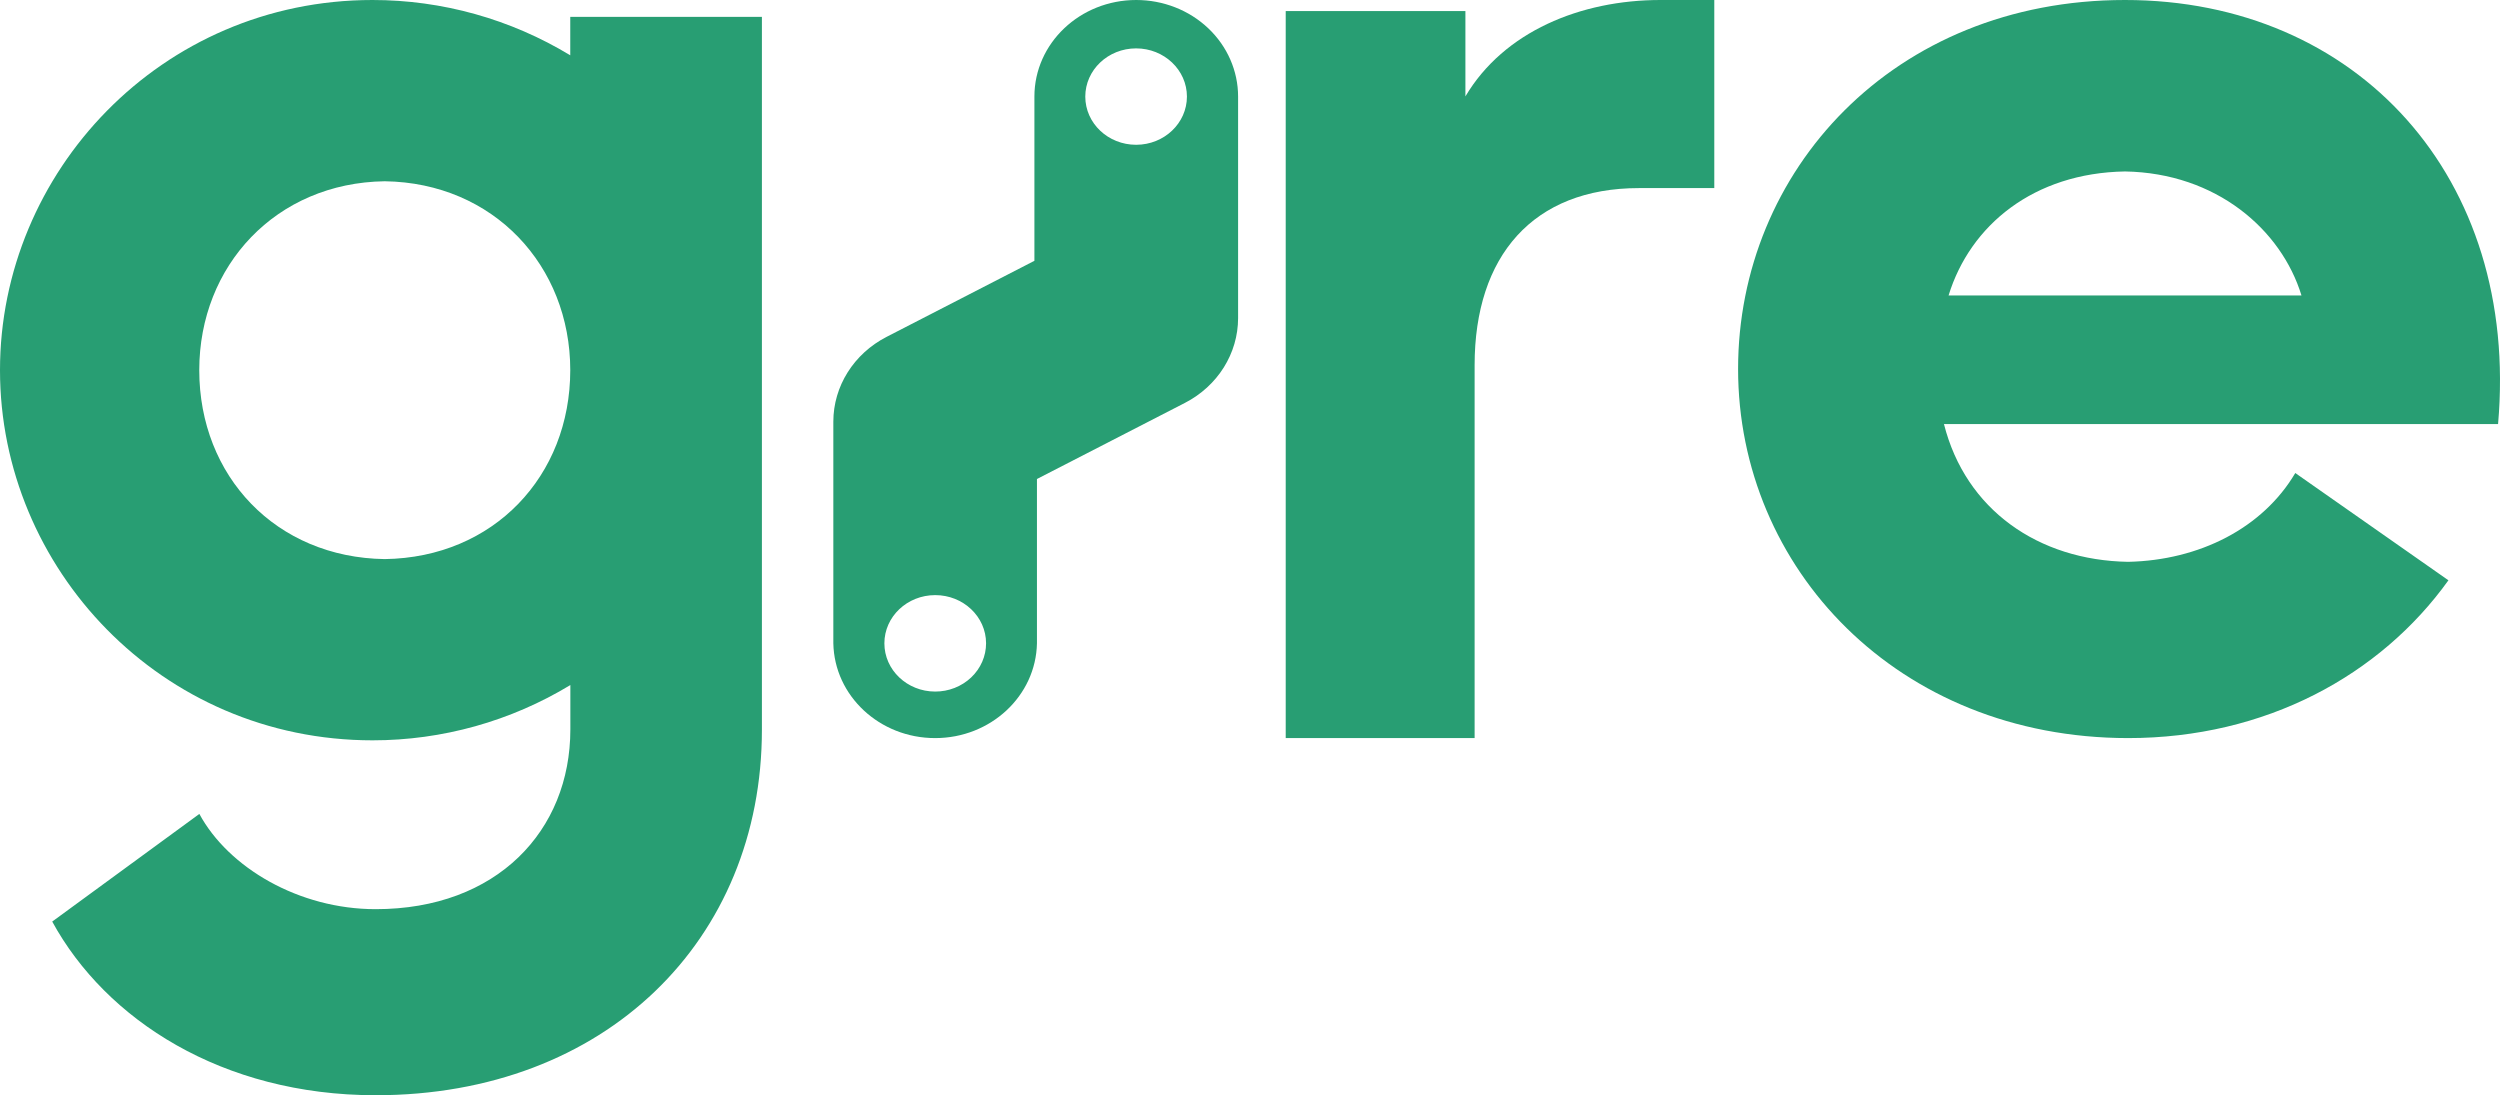
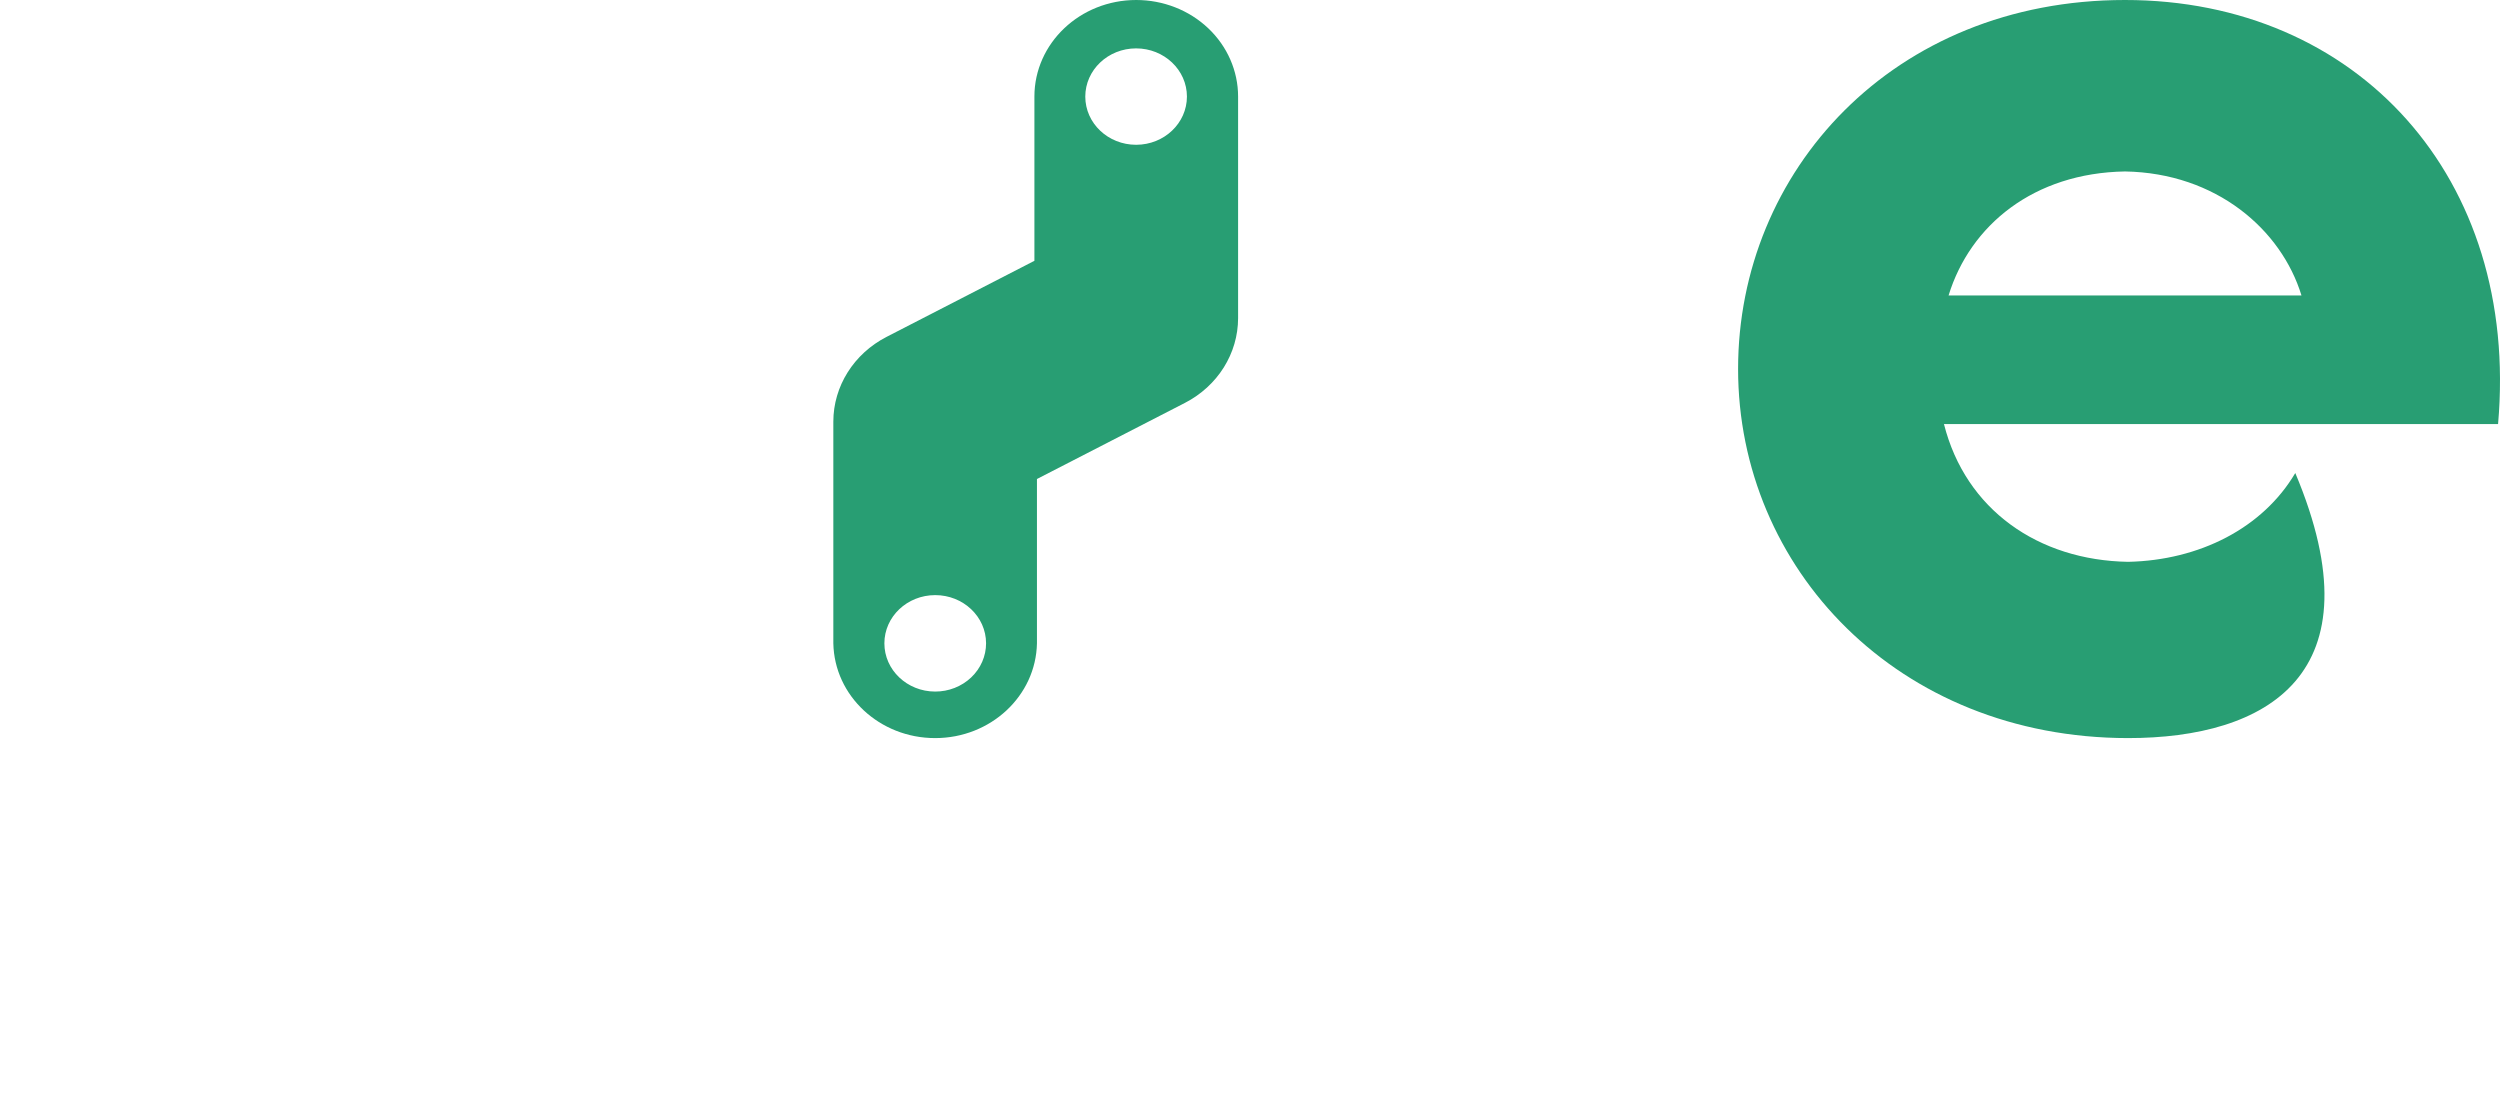
<svg xmlns="http://www.w3.org/2000/svg" width="105" height="46" viewBox="0 0 105 46" version="1.1">
  <title>gire_logo_header_green</title>
  <g id="1" stroke="none" stroke-width="1" fill="none" fill-rule="evenodd">
    <g id="Artboard" transform="translate(-2077, -1885)" fill="#289E73" fill-rule="nonzero">
      <g id="gire-logo-header-green-(1)" transform="translate(2077, 1885)">
-         <path d="M23.951,0.709 L32,0.709 L32,30.647 C32,39.484 25.432,46 15.774,46 C9.335,45.996 4.449,42.834 2.193,38.706 L8.373,34.185 C9.597,36.446 12.559,38.185 15.778,38.185 C20.865,38.185 23.955,34.895 23.955,30.637 L23.955,28.772 C21.45,30.291 18.577,31.094 15.649,31.094 C6.761,31.094 0,23.865 0,15.547 C0,7.23 6.761,0 15.645,0 C18.573,0 21.446,0.803 23.951,2.323 L23.951,0.709 Z M23.951,15.547 C23.951,11.159 20.732,7.677 16.16,7.613 C11.589,7.677 8.369,11.161 8.369,15.547 C8.369,19.998 11.589,23.417 16.16,23.482 C20.732,23.417 23.951,19.998 23.951,15.547 Z" id="Shape" />
-         <path d="M54,31 L54,0.464 L61.547,0.464 L61.547,4.049 C63.16,1.327 66.386,0 69.74,0 L72,0 L72,7.9 L68.837,7.9 C64.386,7.9 61.934,10.755 61.934,15.335 L61.934,31 L54,31 Z" id="Path" />
-         <path d="M73,15.496 C73,7.201 79.5,0 89.251,0 C99.003,0 105.829,7.459 104.919,17.81 L81.646,17.81 C82.556,21.411 85.611,23.533 89.381,23.597 C92.371,23.533 95.036,22.182 96.402,19.867 L102.834,24.373 C99.974,28.36 95.162,31 89.377,31 C79.695,30.991 73,23.854 73,15.496 Z M96.662,12.409 C95.817,9.645 93.087,7.266 89.251,7.201 C85.416,7.266 82.75,9.454 81.84,12.409 L96.662,12.409 Z" id="Shape" />
+         <path d="M73,15.496 C73,7.201 79.5,0 89.251,0 C99.003,0 105.829,7.459 104.919,17.81 L81.646,17.81 C82.556,21.411 85.611,23.533 89.381,23.597 C92.371,23.533 95.036,22.182 96.402,19.867 C99.974,28.36 95.162,31 89.377,31 C79.695,30.991 73,23.854 73,15.496 Z M96.662,12.409 C95.817,9.645 93.087,7.266 89.251,7.201 C85.416,7.266 82.75,9.454 81.84,12.409 L96.662,12.409 Z" id="Shape" />
        <path d="M47.722,2.17035456e-07 C45.361,2.17035456e-07 43.446,1.816 43.445,4.056 L43.445,10.954 L37.238,14.148 C35.859,14.856 35,16.224 35,17.711 L35,27.016 C35.042,29.228 36.944,31 39.276,31 C41.608,31 43.51,29.228 43.552,27.016 L43.552,20.118 L49.762,16.924 C51.141,16.216 51.999,14.848 52,13.361 L52,4.056 C52,2.98 51.549,1.948 50.746,1.187 C49.944,0.427 48.856,-0 47.722,2.17035456e-07 Z M39.274,29.046 C38.096,29.043 37.143,28.136 37.144,27.018 C37.145,25.901 38.1,24.995 39.278,24.995 C40.457,24.994 41.413,25.899 41.415,27.016 C41.416,27.555 41.191,28.072 40.789,28.453 C40.387,28.834 39.842,29.048 39.274,29.046 Z M47.716,6.081 C46.538,6.081 45.582,5.175 45.582,4.057 C45.582,2.939 46.538,2.032 47.716,2.032 C48.895,2.032 49.851,2.939 49.851,4.057 C49.85,5.173 48.898,6.078 47.722,6.081 L47.716,6.081 Z" id="Shape" />
      </g>
    </g>
  </g>
</svg>